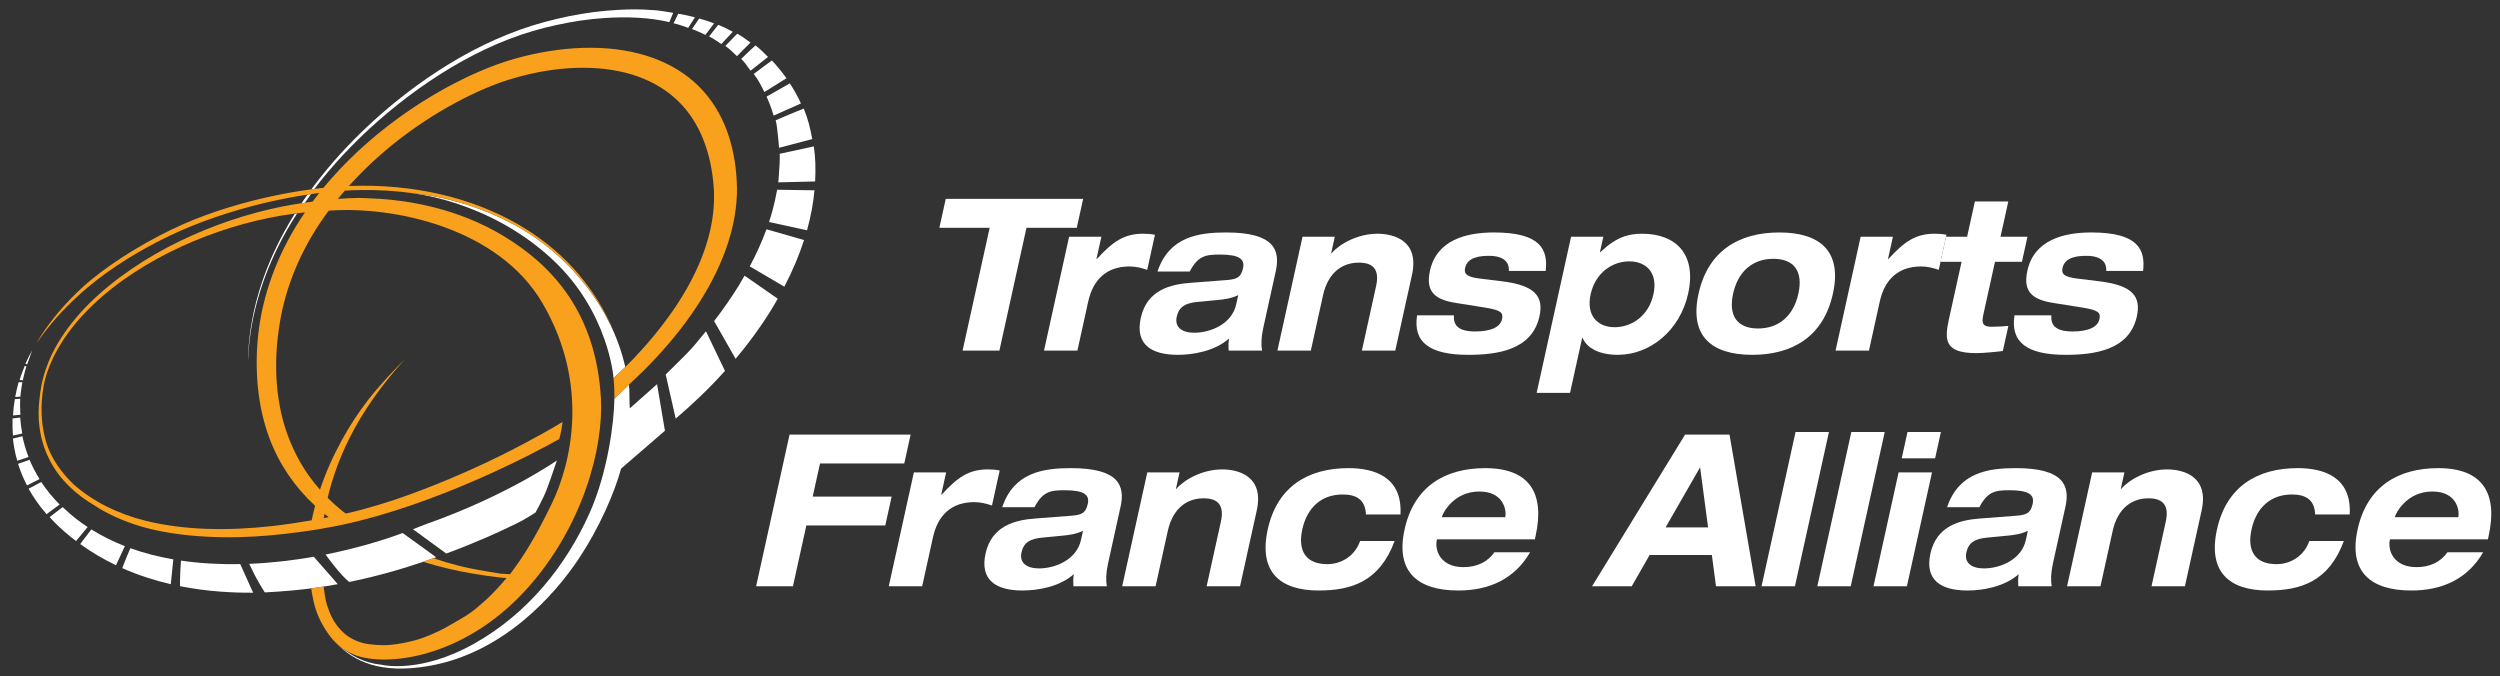
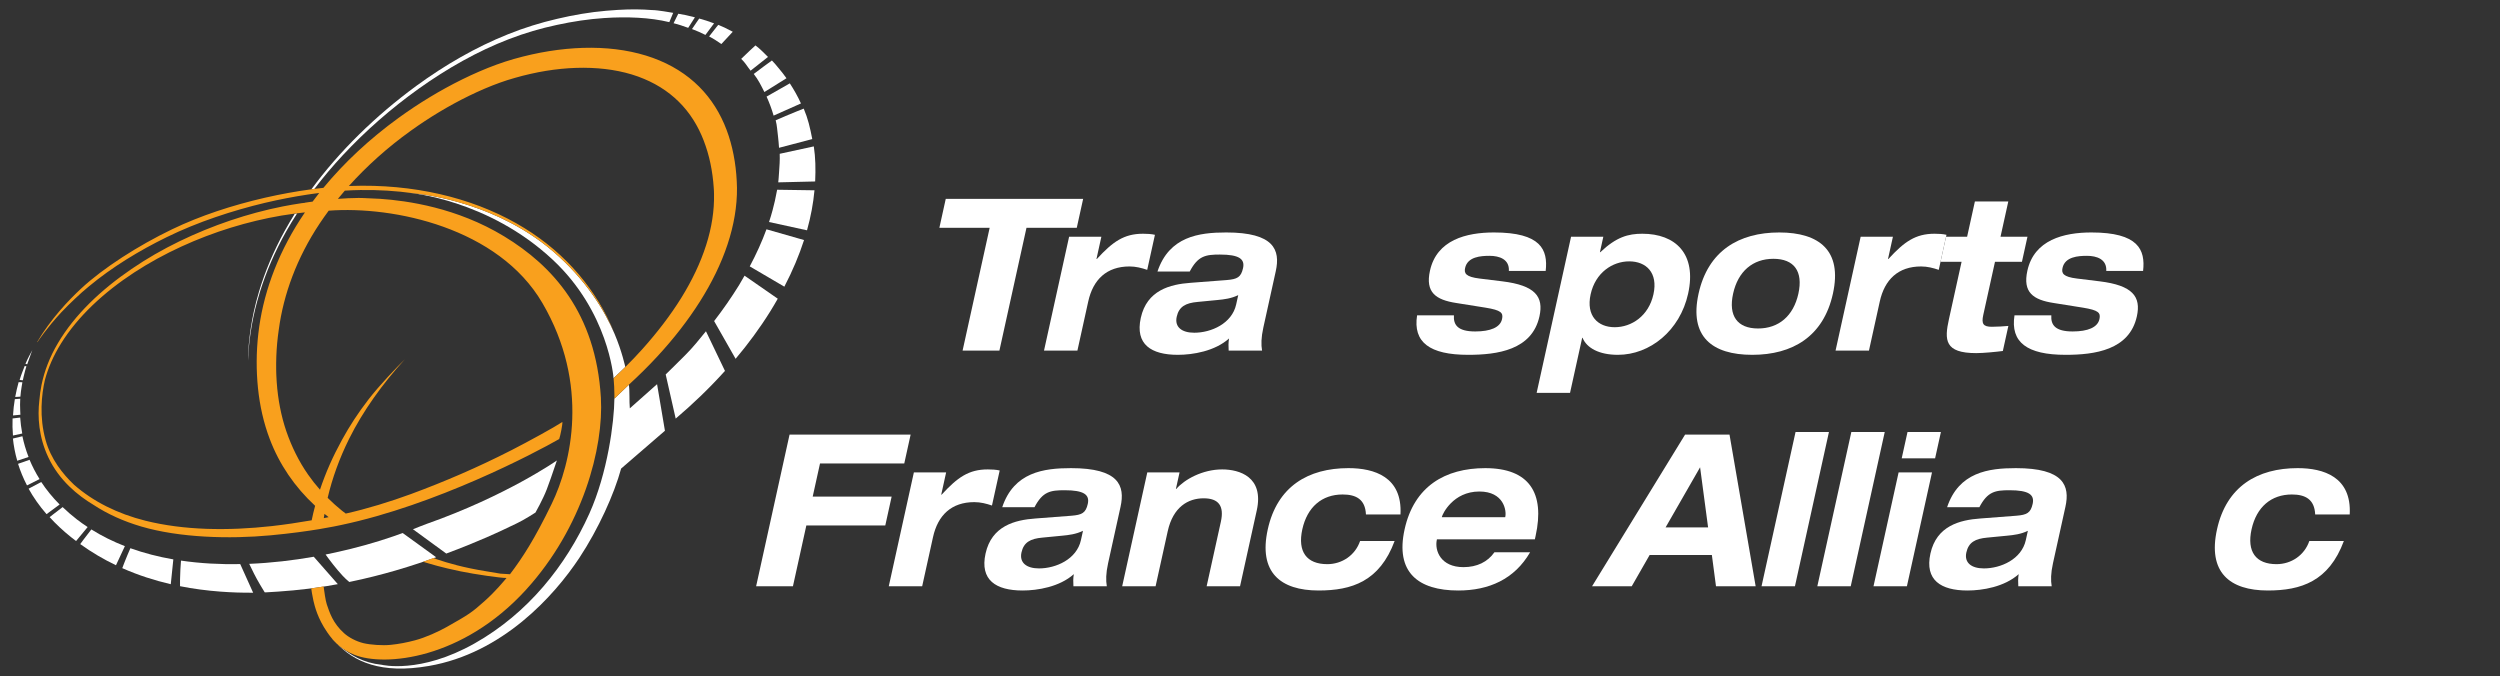
<svg xmlns="http://www.w3.org/2000/svg" version="1.0" id="Calque_1" x="0px" y="0px" width="1187px" height="321px" viewBox="0 0 1187 321" enable-background="new 0 0 1187 321" xml:space="preserve">
  <rect x="0" y="0" width="1187" height="321" fill="#333333" stroke="none" />
  <g>
    <path fill="#FFFFFF" d="M357.882,35.11c2.233,2.884,3.419,5.377,5.051,8.588l10.485-6.55c-1.201-1.686-2.468-3.307-3.784-4.857   c-1.253-1.467-1.813-2.27-3.133-3.574c-1.218,0.882-2.585,1.886-4.069,2.976C360.97,32.756,359.387,33.949,357.882,35.11z" />
    <path fill="#FFFFFF" d="M329.946,8.223c-3.278-0.84-5.49-1.344-7.897-1.701c-0.249,0.51-0.525,1.037-0.797,1.579   c-0.472,0.931-0.961,1.924-1.442,2.928c2.647,0.626,4.484,1.343,6.946,2.191L329.946,8.223z" />
    <path fill="#FFFFFF" d="M342.508,20.904l5.408-5.825c-2.584-1.351-4.408-2.282-6.898-3.267c-0.232,0.286-0.461,0.574-0.705,0.867   c-1.172,1.457-2.445,3.098-3.628,4.63C338.994,18.48,340.441,19.532,342.508,20.904z" />
    <path fill="#FFFFFF" d="M351.92,27.949c2.01,1.9,2.773,3.498,4.463,5.609l8.267-6.521c-2.284-2.188-3.574-3.709-5.969-5.471   c-0.847,0.779-1.769,1.636-2.748,2.544C354.631,25.313,353.242,26.656,351.92,27.949z" />
-     <path fill="#FFFFFF" d="M349.902,26.664l6.424-6.464c-2.399-1.69-3.859-2.883-6.275-4.198c-0.463,0.469-0.953,0.956-1.451,1.456   c-1.359,1.368-2.848,2.909-4.214,4.358C346.703,23.406,347.899,24.834,349.902,26.664z" />
    <path fill="#FFFFFF" d="M328.829,13.895c2.354,0.857,3.94,1.638,6.101,2.688l4.104-5.496c-2.689-1.013-4.631-1.628-7.047-2.288   c-0.447,0.629-0.897,1.279-1.377,1.969c-0.67,0.959-1.371,1.999-2.061,3.041C328.633,13.84,328.733,13.865,328.829,13.895z" />
    <path fill="#FFFFFF" d="M350.908,135.377c-3.602,5.816-7.563,11.513-11.842,17.068l10.199,17.914   c5.931-7.037,11.516-14.568,16.502-22.593c1.246-1.997,2.394-3.979,3.512-5.944l-15.768-10.934   C352.658,132.391,351.803,133.891,350.908,135.377z" />
    <path fill="#FFFFFF" d="M386.396,69.504l-16.194,3.521c0.119,3.088-0.104,5.901-0.326,9.074l-0.158,2.227l-0.088,1.067   c-0.036,0.376-0.081,0.797-0.126,1.132c-0.007,0.021-0.007,0.036-0.007,0.057l17.541-0.419   C387.309,80.229,387.214,74.882,386.396,69.504z" />
    <path fill="#FFFFFF" d="M355.979,126.48l16.425,9.633c3.973-7.623,7.051-15.007,9.359-22.141l-17.844-5.098   C361.762,114.775,359.076,120.67,355.979,126.48z" />
    <path fill="#FFFFFF" d="M368.818,90.92c-0.526,2.952-1.191,5.924-2.004,8.911c-0.491,1.853-1.059,3.715-1.674,5.578l18.031,3.935   c1.84-6.58,2.99-12.913,3.548-18.994l-17.731-0.263C368.904,90.607,368.914,90.404,368.818,90.92z" />
    <path fill="#FFFFFF" d="M368.289,57.109c0.716,2.727,0.705,4.756,1.103,7.602c0.215,1.806,0.369,3.624,0.49,5.461l15.782-4.141   c-1.043-5.39-2.035-9.714-4.057-14.464c-1.187,0.479-2.472,0.987-3.807,1.526C374.748,54.322,371.277,55.806,368.289,57.109z" />
    <path fill="#FFFFFF" d="M367.307,54.893l12.982-5.777c-1.529-3.37-3.322-6.533-5.279-9.538l-11.045,6.294   C365.295,48.782,366.418,51.788,367.307,54.893z" />
    <path fill="#FFFFFF" d="M325.48,168.483c-4.165,4.147-6.027,6.033-9.41,9.309l4.75,20.963c8.088-6.886,15.729-14.159,23.396-22.648   l-9.028-18.823C332.076,161.092,329.018,164.968,325.48,168.483z" />
    <path fill="#FFFFFF" d="M117.798,168.689c0.003-0.238,0.017-0.475,0.028-0.711c0.049-0.979,0.115-1.961,0.19-2.945   c0.036-0.479,0.071-0.957,0.114-1.436c0.078-0.897,0.167-1.796,0.266-2.697c0.061-0.539,0.127-1.082,0.193-1.624   c0.111-0.896,0.227-1.794,0.359-2.694c0.072-0.495,0.157-0.992,0.236-1.488c0.154-0.963,0.307-1.926,0.484-2.891   c0.047-0.251,0.102-0.504,0.15-0.754c0.212-1.117,0.421-2.233,0.666-3.354c0.694-3.188,1.523-6.392,2.484-9.604   c2.861-9.562,6.901-19.197,12.105-28.691c1.531-2.8,3.178-5.572,4.896-8.338l1.071-0.121l0.021-0.002   c-1.827,2.832-3.568,5.688-5.187,8.563c-5.315,9.453-9.452,19.054-12.425,28.607c-0.277,0.891-0.52,1.779-0.777,2.669   c-0.197,0.686-0.412,1.371-0.598,2.057c-2.577,9.485-3.993,18.89-4.283,28.025C117.795,171.26,117.773,170.196,117.798,168.689z" />
    <path fill="#FFFFFF" d="M149.279,89.668c4.184-5.479,8.711-10.851,13.566-16.057c10.68-11.453,22.885-22.162,36.159-31.636   c13.265-9.435,27.719-17.679,42.735-23.433c3.748-1.439,7.521-2.715,11.297-3.838c1.883-0.554,3.79-1.073,5.656-1.546   c1.973-0.493,3.789-0.913,5.719-1.329c7.595-1.65,15.127-2.775,22.443-3.258c10.728-0.73,21.778-0.295,30.936,1.943l1.834-4.416   c-1.143-0.159-7.245-1.327-10.108-1.322c-4.747-0.355-9.578-0.48-16.371-0.065c-1.666,0.102-3.446,0.234-5.376,0.405   c-7.641,0.656-15.443,1.982-23.246,3.827c-7.794,1.81-15.656,4.228-23.339,7.329c-15.397,6.164-30.063,14.697-43.403,24.429   c-19.607,14.349-36.744,31.217-49.977,49.232" />
    <path fill="#FFFFFF" d="M291.719,189.262c2.326-2.245,3.418-3.341,5.874-5.636c0.11-0.103,0.231-0.212,0.347-0.319   c0.173-0.16,0.44-0.484,0.627-0.654c0.486,2.811,0.145,7.868,0.473,11.235l11.711-10.395l0.871-0.763l0.357-0.313l3.734,22.1   l-20.797,17.955c-3.299,12.093-10.719,28.584-19.789,42.326c-12.01,18.196-36.555,45.35-71.461,51.396   c-22.887,3.965-35.532-1.964-44.227-11.104c-1.531-1.61-2.89-3.272-4.092-4.927c1.81,2.358,3.537,4.736,6.13,6.824   c5.092,4.102,11.005,7.756,19.789,8.657c0,0,18.151,4.505,44.113-10.169c25.286-14.292,43.313-36.897,54.42-61.566   C288.504,224.578,291.617,200.348,291.719,189.262z" />
    <path fill="#FFFFFF" d="M291.324,179.574c0,0.007,0.002,0.031,0.002,0.031l0.865-0.832l4.29-4.123l0.406-0.389   c0,0-1.513-7.308-5.086-15.737c-4.556-10.747-13.46-25.669-29.145-39.123c-26.028-22.329-58.462-26.858-66.356-27.652   c-1.161-0.117-1.801-0.155-1.801-0.155s37.225,3.027,67.954,31.747C288.836,147.998,291.273,178.902,291.324,179.574z" />
-     <path fill="#FFFFFF" d="M144.764,96.297l0.042-0.061l2.854-4.082l-0.302,0.043l-1.347,0.192c-0.967,1.361-1.912,2.716-2.832,4.085   l0.021-0.003L144.764,96.297z" />
    <path fill="#FFFFFF" d="M13.559,216.964c-1.305-3.342-2.252-6.636-2.922-9.829c-1.33,0.309-2.668,0.629-3.949,0.947   c-0.184,0.047-0.376,0.092-0.557,0.138c0.363,3.43,1.02,6.959,2.053,10.544l1.028-0.344L13.559,216.964z" />
    <path fill="#FFFFFF" d="M12.634,172.889l0.097,0.025l0.175,0.046c0.099-0.272,0.193-0.497,0.254-0.67   c0.384-1.083,1.075-3.054,1.628-4.567c0.09-0.245,0.174-0.472,0.254-0.686c0.025-0.066,0.053-0.144,0.076-0.207   c0.086-0.227,0.164-0.432,0.232-0.602c-0.654,1.188-2.137,3.88-3.27,6.515l0.549,0.146H12.634z" />
    <path fill="#FFFFFF" d="M9.684,188.332c0.126-1.631,0.347-3.268,0.617-4.912c0.105-0.642,0.194-1.281,0.324-1.927   c-0.028-0.001-0.059-0.001-0.086-0.002c-0.093-0.004-0.189-0.006-0.282-0.008c-0.468-0.014-0.939-0.026-1.414-0.038   c-0.612,2.178-1.169,4.533-1.622,7.033l1.178-0.07L9.684,188.332z" />
    <path fill="#FFFFFF" d="M6.5,206.715l4.058-0.881c-0.493-2.606-0.807-5.145-0.974-7.578c-1.051,0.115-2.115,0.246-3.17,0.375   c-0.148,0.019-0.297,0.035-0.445,0.053c-0.098,2.615-0.053,5.323,0.184,8.105L6.5,206.715z" />
    <path fill="#FFFFFF" d="M9.666,196.922l0.017-0.003c-0.052-0.636-0.059-1.286-0.086-1.931c-0.085-1.869-0.102-3.752,0.008-5.664   c-0.48,0.033-0.976,0.073-1.467,0.11c-0.367,0.028-0.728,0.054-1.095,0.083c-0.409,2.454-0.713,5.041-0.866,7.736l0.394-0.038   L9.666,196.922z" />
    <path fill="#FFFFFF" d="M10.688,180.544l0.162,0.018c0.11-0.559,0.224-1.088,0.337-1.601c0.471-2.112,0.963-3.826,1.358-5.039   c-0.052-0.004-0.087-0.012-0.13-0.019c-0.029-0.004-0.065-0.009-0.092-0.013c-0.014-0.003-0.027-0.007-0.039-0.01   c-0.173-0.038-0.283-0.089-0.545-0.113c-0.766,1.951-1.684,4.151-2.418,6.631l1.191,0.126L10.688,180.544z" />
    <path fill="#FFFFFF" d="M118.887,278.531l-4.822-10.697c-9.416,0.183-18.889-0.305-28.129-1.66   c-0.216,2.742-0.402,5.852-0.441,8.676c-0.004,0.236-0.014,0.483-0.014,0.715c-0.004,0.954-0.004,1.874-0.004,2.759   c6.371,1.268,12.778,2.093,19.148,2.573c5.229,0.395,10.432,0.564,15.563,0.521l-0.397-0.882L118.887,278.531z" />
    <path fill="#FFFFFF" d="M36.531,246.641c-2.477-1.92-4.734-3.883-6.795-5.875c-1.508,1.139-3.074,2.337-4.559,3.499   c-0.529,0.415-1.049,0.824-1.55,1.226c-0.022,0.017-0.044,0.032-0.065,0.049c2.941,3.233,6.334,6.424,10.23,9.541   c0.77,0.617,1.547,1.215,2.328,1.803l1.605-1.939l3.887-4.699C39.882,249.1,38.177,247.914,36.531,246.641z" />
    <path fill="#FFFFFF" d="M59.196,266.779c-0.138,0.35-0.279,0.705-0.409,1.046c-0.256,0.671-0.494,1.297-0.73,1.931   c7.475,3.317,15.201,5.814,23.028,7.627l0.354-3.434l0.86-8.349c-7.01-1.213-13.849-2.956-20.395-5.302   C60.981,262.403,60.029,264.659,59.196,266.779z" />
    <path fill="#FFFFFF" d="M43.373,251.375c-1.273,1.611-2.582,3.295-3.758,4.885c-0.099,0.135-0.203,0.271-0.3,0.404   c-0.423,0.573-0.827,1.127-1.224,1.668c5.435,3.915,11.116,7.248,16.975,10.049l1.322-2.84l2.902-6.23   C53.717,257.145,48.389,254.52,43.373,251.375z" />
    <path fill="#FFFFFF" d="M28.309,239.539c-3.473-3.495-6.352-7.078-8.727-10.682c-1.493,0.771-3.023,1.582-4.523,2.387   c-0.494,0.265-0.998,0.532-1.479,0.793c2.235,4.041,5.047,8.084,8.521,12.076l1.745-1.286L28.309,239.539z" />
    <path fill="#FFFFFF" d="M18.789,227.473c-1.917-3.059-3.481-6.129-4.744-9.162c-1.404,0.483-2.876,0.996-4.347,1.518   c-0.375,0.134-0.749,0.266-1.123,0.399c1.054,3.382,2.452,6.811,4.246,10.248l1.387-0.697L18.789,227.473z" />
    <path fill="#FFFFFF" d="M160.401,277.355l-0.827-0.942l-0.613-0.698l-9.984-11.373c-9.822,1.727-20.162,2.945-30.647,3.371   c1.334,2.833,3.142,6.49,4.948,9.529c0.338,0.566,0.589,0.988,0.792,1.329c0.484,0.81,0.685,1.138,1.038,1.716   c0.153,0.253,0.338,0.555,0.588,0.967c0.115-0.004,0.23-0.013,0.346-0.021c0.006,0.011,0.009,0.017,0.016,0.025   c1.997-0.084,3.968-0.214,5.927-0.363c4.886-0.327,9.722-0.785,14.44-1.37c3.001-0.371,5.947-0.799,8.834-1.271   C156.995,277.971,158.716,277.675,160.401,277.355z" />
    <path fill="#FFFFFF" d="M191.199,253.08c-1.48,0.535-2.972,1.066-4.476,1.586c-8.075,2.789-17.419,5.457-27.536,7.662   c-1.518,0.33-3.049,0.652-4.598,0.96c1.877,2.606,5.045,6.824,8.121,10.104c0.625,0.668,1.084,1.119,1.464,1.469   c0.28,0.258,0.519,0.462,0.746,0.656c0.298,0.25,0.58,0.486,0.923,0.809c8.204-1.691,15.604-3.609,21.919-5.441   c4.106-1.192,7.759-2.349,10.859-3.381c0.774-0.258,1.521-0.518,2.28-0.774c1.936-0.657,3.834-1.314,5.678-1.971   c0.168-0.06,0.344-0.12,0.512-0.18l-0.492-0.356l-15.174-10.979L191.199,253.08z" />
    <path fill="#FFFFFF" d="M211.885,262.829c3.733-1.389,7.231-2.753,10.477-4.063c12.994-5.244,19.938-8.857,22.808-10.183   c3.573-1.649,9.069-5.223,9.069-5.223s3.602-6.38,5.359-10.993c0.004-0.009,0.006-0.016,0.01-0.023   c1.315-3.451,2.42-6.684,4.801-13.72c0,0-23.912,16.767-61.877,30.133c-2.156,0.759-4.278,1.692-6.463,2.521l0.311,0.226   l15.18,11.087L211.885,262.829z" />
    <g>
      <path fill="#F9A01D" d="M122.078,143.234c-0.458,1.685-0.871,3.365-1.256,5.043C121.207,146.6,121.621,144.918,122.078,143.234z" />
      <path fill="#F9A01D" d="M120.822,148.277c-0.111,0.486-0.205,0.971-0.311,1.457C120.617,149.248,120.711,148.764,120.822,148.277z    " />
      <path fill="#F9A01D" d="M310.75,183.493l0.871-0.763c-0.004-0.021-0.01-0.048-0.015-0.068    C311.326,182.943,311.032,183.214,310.75,183.493z" />
      <path fill="#F9A01D" d="M291.326,179.605c0.039-0.035-0.041,0.003-0.002-0.031C291.324,179.581,291.326,179.605,291.326,179.605z" />
      <path fill="#F9A01D" d="M345.984,64.507c-2.531-7.769-6.432-14.964-11.898-21.097c-5.453-6.127-12.5-11.162-20.894-14.67    c-8.378-3.526-18.055-5.529-28.407-5.965c-10.352-0.445-21.36,0.641-32.441,3.111c-5.535,1.247-11.104,2.785-16.602,4.803    c-5.504,2.01-10.919,4.374-16.225,6.982c-10.62,5.235-20.796,11.434-30.308,18.326c-13.54,9.808-25.683,21.089-35.663,33.193    c-1.42,0.149-2.841,0.301-4.268,0.477l-1.465,0.206c-7.25,0.975-14.583,2.317-21.92,3.983    c-15.596,3.584-30.729,8.531-44.213,15.021c-16.159,7.78-32.552,18.314-43.072,28.051c-5.994,5.547-14.51,14.508-21.047,25.574    l0.308-0.223c0,0,4.306-6.55,11.269-14.018c4.203-4.507,9.787-9.491,9.787-9.491c1.043-0.926,2.127-1.822,3.205-2.721    c11.028-9.189,23.793-16.969,37.055-23.466c14.582-7.162,31.276-12.617,46.596-16.276c6.76-1.589,13.519-2.905,20.23-3.92    l1.347-0.192c0.005-0.005,0.007-0.01,0.011-0.015c1.401-0.203,2.798-0.384,4.198-0.559c-1.083,1.359-2.12,2.722-3.138,4.098    l-0.32,0.048l-1.557,0.207c-0.576,0.077-1.164,0.173-1.747,0.26l-0.042,0.061l-1.563,0.175l-0.021,0.003    c-2.988,0.451-5.986,0.947-8.988,1.548c-16.539,3.292-33.204,8.905-48.998,16.547c-7.89,3.831-15.547,8.222-22.742,13.149    c-7.197,4.915-13.994,10.344-19.95,16.268c-5.962,5.912-11.101,12.311-14.981,18.912c-3.919,6.596-6.48,13.368-7.817,19.938    c-0.474,2.309-0.812,4.774-1.017,7.257c-0.895,7.725-0.355,17.275,4.277,27.096c5.1,10.811,13.889,18.014,21.48,22.54    c6.629,4.356,14.244,7.784,22.565,10.235c18.169,5.377,41.978,6.025,61.441,4.206s31.02-4.377,33.509-4.901    c45.006-9.482,91.786-34.091,103.549-40.814c0.549-1.512,1.648-7.009,1.512-8.107c-3.711,2.473-16.274,9.354-24.05,13.329    c-16.124,8.245-32.157,15.116-47.823,20.889c-9.682,3.566-21.112,7.081-30.972,9.269c-0.569-0.435-1.168-0.846-1.722-1.297    c-2.424-1.955-4.718-4.018-6.879-6.165c2.187-9.312,5.58-18.746,10.217-28.077c6.477-13.038,15.822-26.119,26.473-37.753    c-3.736,3.661-12.133,12.394-17.364,19.19c-4.87,6.32-8.87,12.43-12.513,19.086c-4.417,8.055-7.695,15.472-10.459,23.678    c-2.033-2.292-3.919-4.683-5.647-7.164c-4.431-6.357-7.823-13.307-10.349-20.636c-2.498-7.344-3.962-15.142-4.543-23.22    c-0.066-1.01-0.132-2.021-0.17-3.048l-0.056-1.512l-0.032-1.6c-0.027-1.988-0.001-4.103,0.071-6.16    c0.149-4.161,0.54-8.354,1.154-12.56c2.229-16.798,8.557-34.119,19.372-50.405c1.383-2.077,2.83-4.133,4.344-6.173    c30.829-2.328,80.576,8.115,101.465,43.846c22.586,38.635,13.742,76.133,4.397,95.373c-8.169,16.818-13.742,25.423-19.79,33.394    c-0.023-0.006-4.506-0.269-4.534-0.274c-0.591-0.078-5.819-0.977-6.405-1.07c-0.065-0.006-0.129-0.02-0.191-0.029    c-11.131-1.787-18.414-3.985-23.251-5.595c-0.644-0.214-1.395-0.524-2.034-0.727c-1.922,0.681-2.976,1.17-4.826,1.793    c3.727,1.093,8.398,2.604,17.744,4.528c7.084,1.458,18.964,3.16,21.85,3.16c-1.654,1.938-5.176,6.276-10.444,10.994    c-6.052,5.419-7.421,6.322-18.14,12.369c-3.692,2.082-9.826,4.878-14.704,6.184c-4.021,1.076-7.809,1.804-11.681,2.198    c-3.866,0.408-9.739-0.006-13.056-0.825c-3.305-0.822-6.798-2.632-9.07-4.671c-5.359-4.81-6.871-9.757-8.245-13.743    c-0.606-1.757-1.236-6.459-1.512-8.52c-2.888,0.472-2.861,0.59-5.863,0.962c0.092,0.915,0.412,2.932,1.053,5.955    c0.642,2.656,1.971,8.246,6.514,14.843c1.687,2.447,3.537,4.736,6.13,6.824c1.786,1.374,3.784,2.693,6.779,3.893    c14.462,5.79,51.442,2.107,81.493-30.873c26.939-29.567,36.957-67.47,35.547-91.25c-2.382-40.127-22.84-62.549-45.991-76.591    c-22.354-13.56-45.862-16.897-58.817-17.774c-2.293-0.049-7.891-0.439-10.201-0.42c-3.502,0.047-6.296,0.162-9.858,0.435    c1.071-1.306,2.171-2.608,3.292-3.903c2.488-0.148,4.96-0.263,7.404-0.293c8.67-0.127,17.08,0.414,25.176,1.538    c7.895,0.794,40.328,5.323,66.356,27.652c15.685,13.454,24.33,27.907,29.011,38.601c-8.281-20.234-22.797-37.504-42.723-49.747    c-20.733-12.778-47.32-20.197-77.053-20.09c-2.063-0.002-4.145,0.047-6.236,0.128c8.522-9.496,18.415-18.362,29.359-26.209    c8.762-6.295,18.154-11.959,27.789-16.656c4.818-2.345,9.693-4.445,14.491-6.17c2.437-0.873,4.683-1.597,7.159-2.289    c2.393-0.691,4.914-1.343,7.358-1.889c19.736-4.484,39.144-3.869,53.882,2.322c7.393,3.061,13.635,7.469,18.524,12.91    c4.907,5.439,8.454,11.919,10.835,19.017c1.223,3.536,2.141,7.24,2.793,11.06c0.328,1.911,0.589,3.854,0.792,5.818l0.243,2.909    l0.094,1.563l0.037,1.404c0.184,7.805-1.086,16.008-3.758,24.332c-2.644,8.318-6.668,16.746-11.797,25.022    c-5.139,8.272-11.373,16.381-18.367,24.204c-2.619,2.922-5.359,5.799-8.204,8.619l-0.406,0.389c0,0.004,0.001,0.007,0.003,0.01    c-1.404,1.385-2.84,2.753-4.293,4.113l-0.865,0.832c0.28,2.533,0.342,5.19,0.387,7.834c0.006,0.413,0,0.819,0.004,1.23    c0.001,0.197,0.001,0.395,0.002,0.592c1.914-1.787,3.83-3.753,6.286-6.048c0.11-0.103,0.231-0.212,0.347-0.319    c-0.014-0.083,0.229-0.16,0.215-0.242c4.797-4.387,9.373-8.914,13.677-13.58c15.218-16.489,27.155-34.77,33.19-53.035    c3.033-9.113,4.562-18.174,4.484-26.814C349.762,80.606,348.514,72.283,345.984,64.507z M154.057,243.986    c0.65,0.526,1.314,1.048,1.98,1.557c-0.762,0.16-1.531,0.32-2.298,0.463C153.836,245.34,153.941,244.658,154.057,243.986z     M142.523,104.246c-11.467,17.794-17.86,36.445-19.865,54.146c-1.021,8.871-1.016,17.535-0.165,25.923    c0.868,8.386,2.679,16.471,5.56,24.067c4.545,12.08,11.883,22.832,21.564,31.771c-0.619,2.299-1.168,4.593-1.633,6.886    c-6.315,1.097-12.596,2.031-18.826,2.742c-21.221,2.351-41.946,1.983-60.129-2.547c-13.2-3.302-24.787-9.097-33.842-17.05    c-5.326-5.029-11.027-12.168-13.532-21.19c-3.11-11.199-1.897-21.714-0.356-28.513c1.535-5.777,4.104-11.638,7.631-17.322    c3.961-6.418,9.125-12.593,15.055-18.271c11.91-11.386,26.711-20.736,42.126-27.813c15.454-7.095,31.648-12.005,47.482-14.715    c2.146-0.358,4.28-0.677,6.401-0.956l1.09-0.129c1.238-0.157,2.469-0.313,3.699-0.439    C144.009,101.965,143.258,103.104,142.523,104.246z" />
    </g>
  </g>
  <g>
    <g>
      <path fill="#FFFFFF" d="M374.885,206.336h57.486l-3.024,13.717h-40.006l-3.47,15.736h37.482l-3.024,13.717h-37.482l-6.36,28.847    h-17.48L374.885,206.336z" />
      <path fill="#FFFFFF" d="M433.908,224.291h15.317l-2.335,10.59h0.181c7.591-8.271,12.918-12.003,21.928-12.003    c1.803,0,3.942,0.101,5.655,0.505l-3.669,16.642c-2.683-0.908-5.411-1.613-8.384-1.613c-10.813,0-17.305,6.153-19.617,16.642    l-5.137,23.3h-15.859L433.908,224.291z" />
      <path fill="#FFFFFF" d="M475.854,240.832c5.562-16.643,19.68-18.56,32.655-18.56c22.706,0,25.748,8.271,23.523,18.358    l-5.915,26.83c-1.045,4.741-1.081,8.17-0.6,10.894H509.66c-0.119-1.917-0.146-3.833,0.186-5.75    c-6.741,6.052-17.21,7.767-24.328,7.767c-12.615,0-20.355-4.942-17.576-17.55c2.892-13.112,13.877-15.937,23.673-16.642    l17.139-1.312c4.954-0.403,6.776-1.311,7.732-5.648s-1.819-6.456-11.01-6.456c-6.758,0-10.406,0.606-14.304,8.069H475.854z     M514.202,252.028c-3.329,1.614-6.662,2.017-9.883,2.32l-9.391,0.908c-5.697,0.504-8.869,2.219-9.937,7.06    c-1.067,4.842,2.387,7.565,8.334,7.565c8.02,0,17.896-4.337,19.897-13.415L514.202,252.028z" />
      <path fill="#FFFFFF" d="M579.673,247.69c1.646-7.463-1.067-11.095-8.186-11.095c-7.389,0-14.517,4.135-17.052,15.634l-5.76,26.124    h-15.859l11.92-54.063h15.317l-1.734,7.867h0.181c3.884-4.539,12.497-9.279,21.778-9.279c8.199,0,19.945,3.531,16.432,19.467    l-7.938,36.008h-15.859L579.673,247.69z" />
      <path fill="#FFFFFF" d="M648.549,244.261c-0.313-7.161-4.668-9.481-11.065-9.481c-9.821,0-16.809,5.951-19.144,16.542    c-2.336,10.59,2.028,16.541,11.85,16.541c7.028,0,13.278-4.236,15.579-10.994h16.398c-7.108,19.164-20.318,23.501-36.087,23.501    c-18.2,0-28.632-8.674-24.141-29.048c4.493-20.375,19.2-29.05,38.302-29.05c12.254,0,25.669,4.136,24.706,21.989H648.549z" />
      <path fill="#FFFFFF" d="M726.495,262.215c-7.42,12.811-19.591,18.156-34.098,18.156c-19.102,0-29.983-8.674-25.491-29.048    c4.492-20.375,19.199-29.05,38.301-29.05c20.904,0,28.394,11.802,23.9,32.177l-0.355,1.613h-46.493l-0.044,0.202    c-1.135,5.144,1.816,13.012,12.629,13.012c6.397,0,11.436-2.42,14.712-7.061H726.495z M714.667,245.572l0.044-0.201    c0.646-2.926-0.688-12.002-12.311-12.002c-12.524,0-17.495,10.691-17.784,12.002l-0.044,0.201H714.667z" />
      <path fill="#FFFFFF" d="M812.796,263.526h-29.554l-8.494,14.828h-18.832l44.171-72.017h21.084l12.413,72.017h-18.83    L812.796,263.526z M807.204,221.869l-16.386,28.545h20.184L807.204,221.869z" />
      <path fill="#FFFFFF" d="M852.524,205.125h15.858l-16.145,73.228h-15.859L852.524,205.125z" />
      <path fill="#FFFFFF" d="M879.015,205.125h15.858l-16.145,73.228h-15.859L879.015,205.125z" />
      <path fill="#FFFFFF" d="M901.459,224.291h15.858l-11.919,54.063h-15.859L901.459,224.291z M905.685,205.125h15.858l-2.758,12.507    h-15.857L905.685,205.125z" />
      <path fill="#FFFFFF" d="M924.482,240.832c5.562-16.643,19.68-18.56,32.655-18.56c22.706,0,25.748,8.271,23.523,18.358    l-5.915,26.83c-1.045,4.741-1.081,8.17-0.6,10.894h-15.857c-0.119-1.917-0.146-3.833,0.186-5.75    c-6.741,6.052-17.21,7.767-24.328,7.767c-12.615,0-20.355-4.942-17.576-17.55c2.892-13.112,13.877-15.937,23.673-16.642    l17.139-1.312c4.954-0.403,6.776-1.311,7.732-5.648s-1.819-6.456-11.01-6.456c-6.758,0-10.406,0.606-14.304,8.069H924.482z     M962.831,252.028c-3.329,1.614-6.662,2.017-9.883,2.32l-9.391,0.908c-5.697,0.504-8.869,2.219-9.937,7.06    c-1.067,4.842,2.387,7.565,8.334,7.565c8.02,0,17.896-4.337,19.897-13.415L962.831,252.028z" />
-       <path fill="#FFFFFF" d="M1028.302,247.69c1.646-7.463-1.067-11.095-8.186-11.095c-7.389,0-14.517,4.135-17.052,15.634    l-5.76,26.124h-15.859l11.92-54.063h15.317l-1.734,7.867h0.181c3.884-4.539,12.497-9.279,21.778-9.279    c8.199,0,19.945,3.531,16.432,19.467l-7.938,36.008h-15.859L1028.302,247.69z" />
      <path fill="#FFFFFF" d="M1099.25,244.261c-0.313-7.161-4.668-9.481-11.065-9.481c-9.821,0-16.809,5.951-19.144,16.542    c-2.336,10.59,2.028,16.541,11.85,16.541c7.028,0,13.278-4.236,15.579-10.994h16.398c-7.108,19.164-20.318,23.501-36.087,23.501    c-18.2,0-28.632-8.674-24.141-29.048c4.493-20.375,19.2-29.05,38.302-29.05c12.254,0,25.669,4.136,24.706,21.989H1099.25z" />
-       <path fill="#FFFFFF" d="M1178.998,262.215c-7.42,12.811-19.591,18.156-34.098,18.156c-19.102,0-29.983-8.674-25.492-29.048    c4.493-20.375,19.2-29.05,38.302-29.05c20.904,0,28.394,11.802,23.901,32.177l-0.356,1.613h-46.493l-0.044,0.202    c-1.135,5.144,1.816,13.012,12.629,13.012c6.397,0,11.437-2.42,14.712-7.061H1178.998z M1167.17,245.572l0.044-0.201    c0.646-2.926-0.688-12.002-12.311-12.002c-12.524,0-17.495,10.691-17.784,12.002l-0.044,0.201H1167.17z" />
    </g>
  </g>
  <g>
    <g>
      <path fill="#FFFFFF" d="M469.894,108.154h-23.877l3.024-13.717h65.234l-3.024,13.717h-23.877l-12.854,58.3h-17.48L469.894,108.154    z" />
      <path fill="#FFFFFF" d="M507.615,112.391h15.317l-2.335,10.591h0.181c7.591-8.271,12.918-12.002,21.928-12.002    c1.803,0,3.942,0.101,5.655,0.504l-3.669,16.643c-2.683-0.908-5.411-1.613-8.384-1.613c-10.813,0-17.305,6.152-19.617,16.642    l-5.138,23.3h-15.858L507.615,112.391z" />
      <path fill="#FFFFFF" d="M549.562,128.933c5.562-16.643,19.68-18.559,32.655-18.559c22.706,0,25.747,8.271,23.523,18.357    l-5.915,26.83c-1.046,4.741-1.081,8.17-0.601,10.893h-15.857c-0.118-1.916-0.146-3.833,0.186-5.749    c-6.74,6.052-17.209,7.767-24.327,7.767c-12.615,0-20.355-4.942-17.576-17.551c2.892-13.112,13.876-15.937,23.673-16.642    l17.139-1.312c4.954-0.404,6.776-1.311,7.732-5.648s-1.82-6.456-11.011-6.456c-6.758,0-10.405,0.605-14.303,8.069H549.562z     M587.91,140.128c-3.33,1.614-6.663,2.018-9.883,2.32l-9.391,0.907c-5.697,0.504-8.869,2.219-9.937,7.061    c-1.067,4.841,2.387,7.564,8.334,7.564c8.019,0,17.896-4.337,19.897-13.415L587.91,140.128z" />
-       <path fill="#FFFFFF" d="M653.381,135.792c1.646-7.464-1.067-11.095-8.186-11.095c-7.389,0-14.518,4.136-17.053,15.634    l-5.76,26.124h-15.858l11.92-54.063h15.317l-1.734,7.868h0.181c3.884-4.539,12.497-9.279,21.778-9.279    c8.199,0,19.945,3.53,16.432,19.466l-7.939,36.009H646.62L653.381,135.792z" />
      <path fill="#FFFFFF" d="M690.318,149.711c-0.302,4.64,1.915,7.666,10.114,7.666c7.208,0,11.865-1.917,12.733-5.851    c0.667-3.026-0.418-4.236-7.811-5.446l-13.927-2.219c-9.758-1.513-14.746-5.043-12.478-15.332    c3.225-14.625,17.248-18.155,30.403-18.155c22.255,0,25.68,8.17,24.537,18.256h-17.48c0.322-5.547-4.548-7.161-9.143-7.161    c-4.145,0-10.451,0.403-11.63,5.749c-0.557,2.522,0.237,4.237,6.907,5.043l10.703,1.311c15.706,1.917,19.753,7.262,17.686,16.643    c-3.536,16.038-20.063,18.257-33.85,18.257c-18.291,0-26.26-5.951-24.246-18.761H690.318z" />
      <path fill="#FFFFFF" d="M745.942,112.391h15.317l-1.623,7.363h0.181c7.638-7.262,13.287-8.775,19.955-8.775    c15.678,0,25.931,9.481,21.75,28.444c-3.869,17.55-18.117,29.049-33.345,29.049c-8.92,0-14.787-3.228-16.782-8.069h-0.18    l-5.761,26.124h-15.857L745.942,112.391z M766.653,155.359c8.02,0,16.136-5.346,18.404-15.634s-3.49-15.634-11.51-15.634    c-7.929,0-16.046,5.346-18.314,15.634S758.725,155.359,766.653,155.359z" />
      <path fill="#FFFFFF" d="M844.781,110.374c19.103,0,29.983,8.674,25.491,29.049c-4.492,20.375-19.198,29.049-38.301,29.049    c-19.102,0-29.984-8.674-25.492-29.049C810.972,119.048,825.68,110.374,844.781,110.374z M834.729,155.964    c9.822,0,16.811-5.951,19.146-16.542c2.335-10.591-2.029-16.542-11.851-16.542s-16.81,5.951-19.145,16.542    C820.544,150.013,824.908,155.964,834.729,155.964z" />
      <path fill="#FFFFFF" d="M883.442,112.391h15.317l-2.335,10.591h0.181c7.59-8.271,12.918-12.002,21.928-12.002    c1.803,0,3.942,0.101,5.655,0.504l-3.669,16.643c-2.683-0.908-5.411-1.613-8.384-1.613c-10.813,0-17.305,6.152-19.617,16.642    l-5.138,23.3h-15.858L883.442,112.391z" />
      <path fill="#FFFFFF" d="M937.682,95.647h15.859l-3.692,16.743h12.795l-2.624,11.902h-12.795l-5.56,25.216    c-0.935,4.236-0.074,5.648,4.071,5.648c2.793,0,5.27-0.202,7.837-0.404l-2.624,11.902c-3.062,0.404-9.143,1.009-12.656,1.009    c-15.048,0-15.11-6.254-12.953-16.038l6.026-27.334h-10.001l2.624-11.902h10.001L937.682,95.647z" />
      <path fill="#FFFFFF" d="M973.967,149.711c-0.302,4.64,1.915,7.666,10.114,7.666c7.208,0,11.865-1.917,12.733-5.851    c0.667-3.026-0.418-4.236-7.811-5.446l-13.927-2.219c-9.758-1.513-14.746-5.043-12.478-15.332    c3.225-14.625,17.248-18.155,30.403-18.155c22.255,0,25.68,8.17,24.537,18.256h-17.48c0.322-5.547-4.548-7.161-9.143-7.161    c-4.145,0-10.451,0.403-11.63,5.749c-0.557,2.522,0.237,4.237,6.907,5.043l10.703,1.311c15.706,1.917,19.753,7.262,17.686,16.643    c-3.536,16.038-20.063,18.257-33.85,18.257c-18.291,0-26.26-5.951-24.246-18.761H973.967z" />
    </g>
  </g>
</svg>